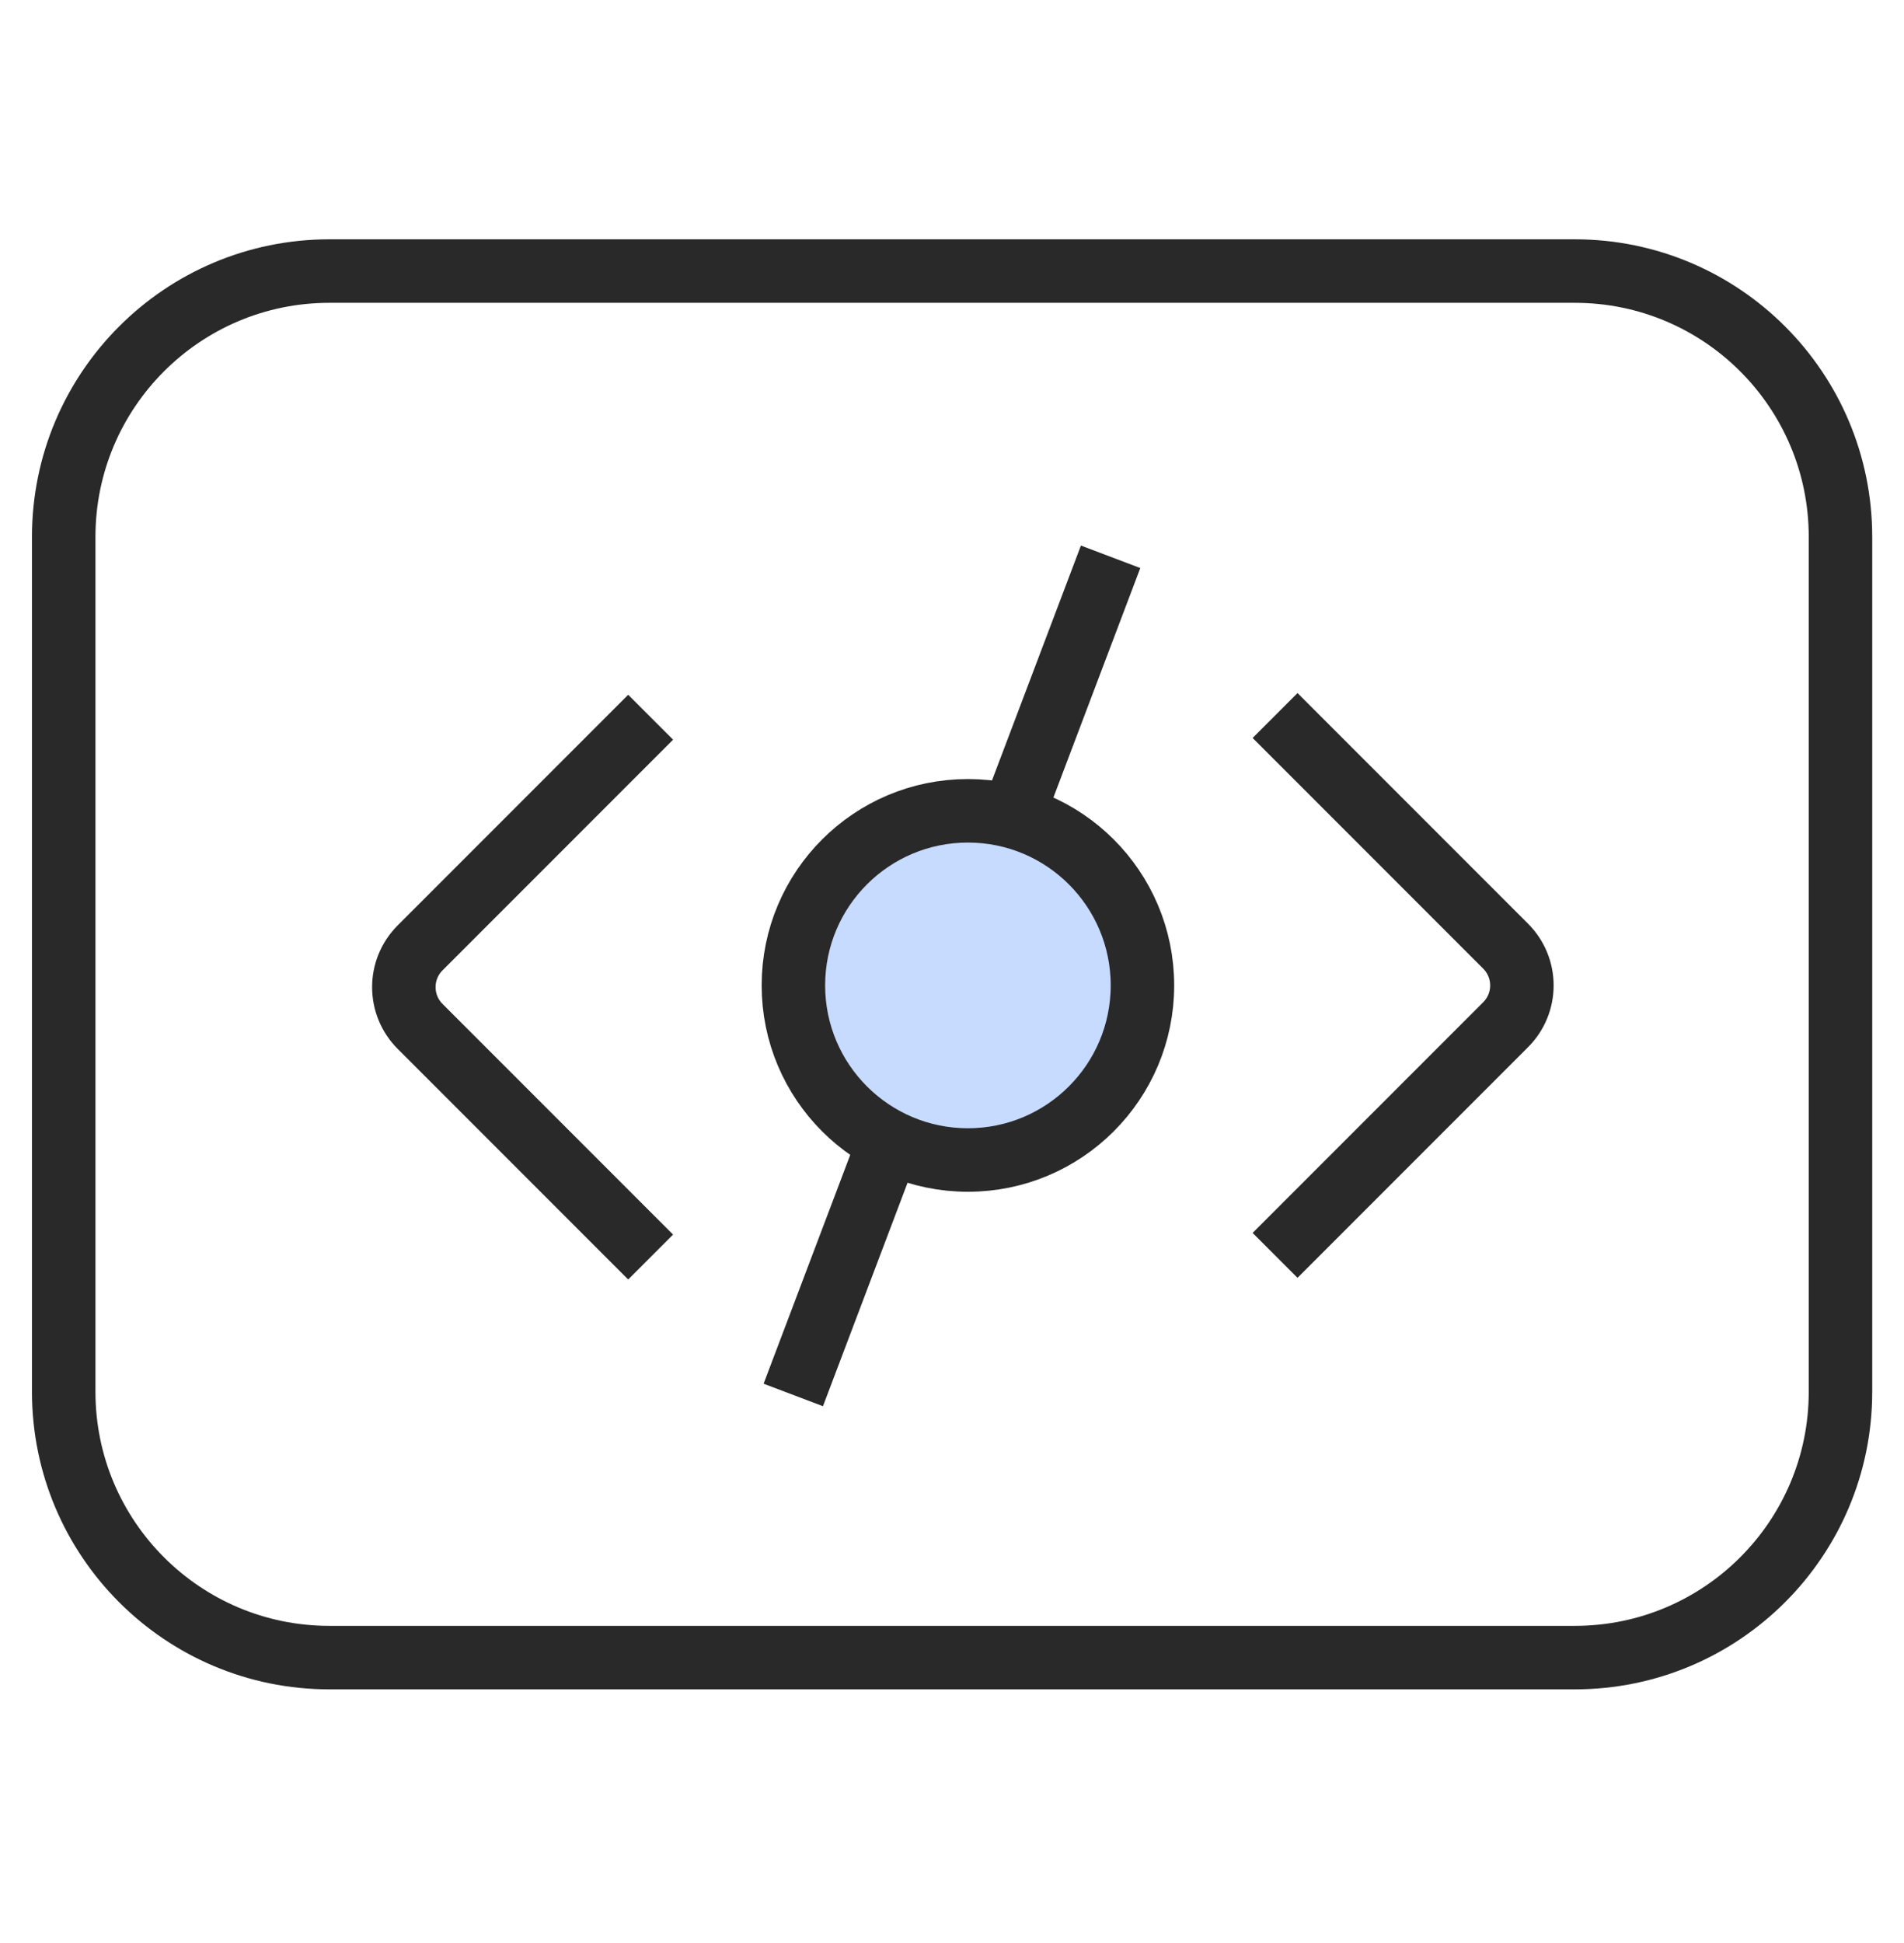
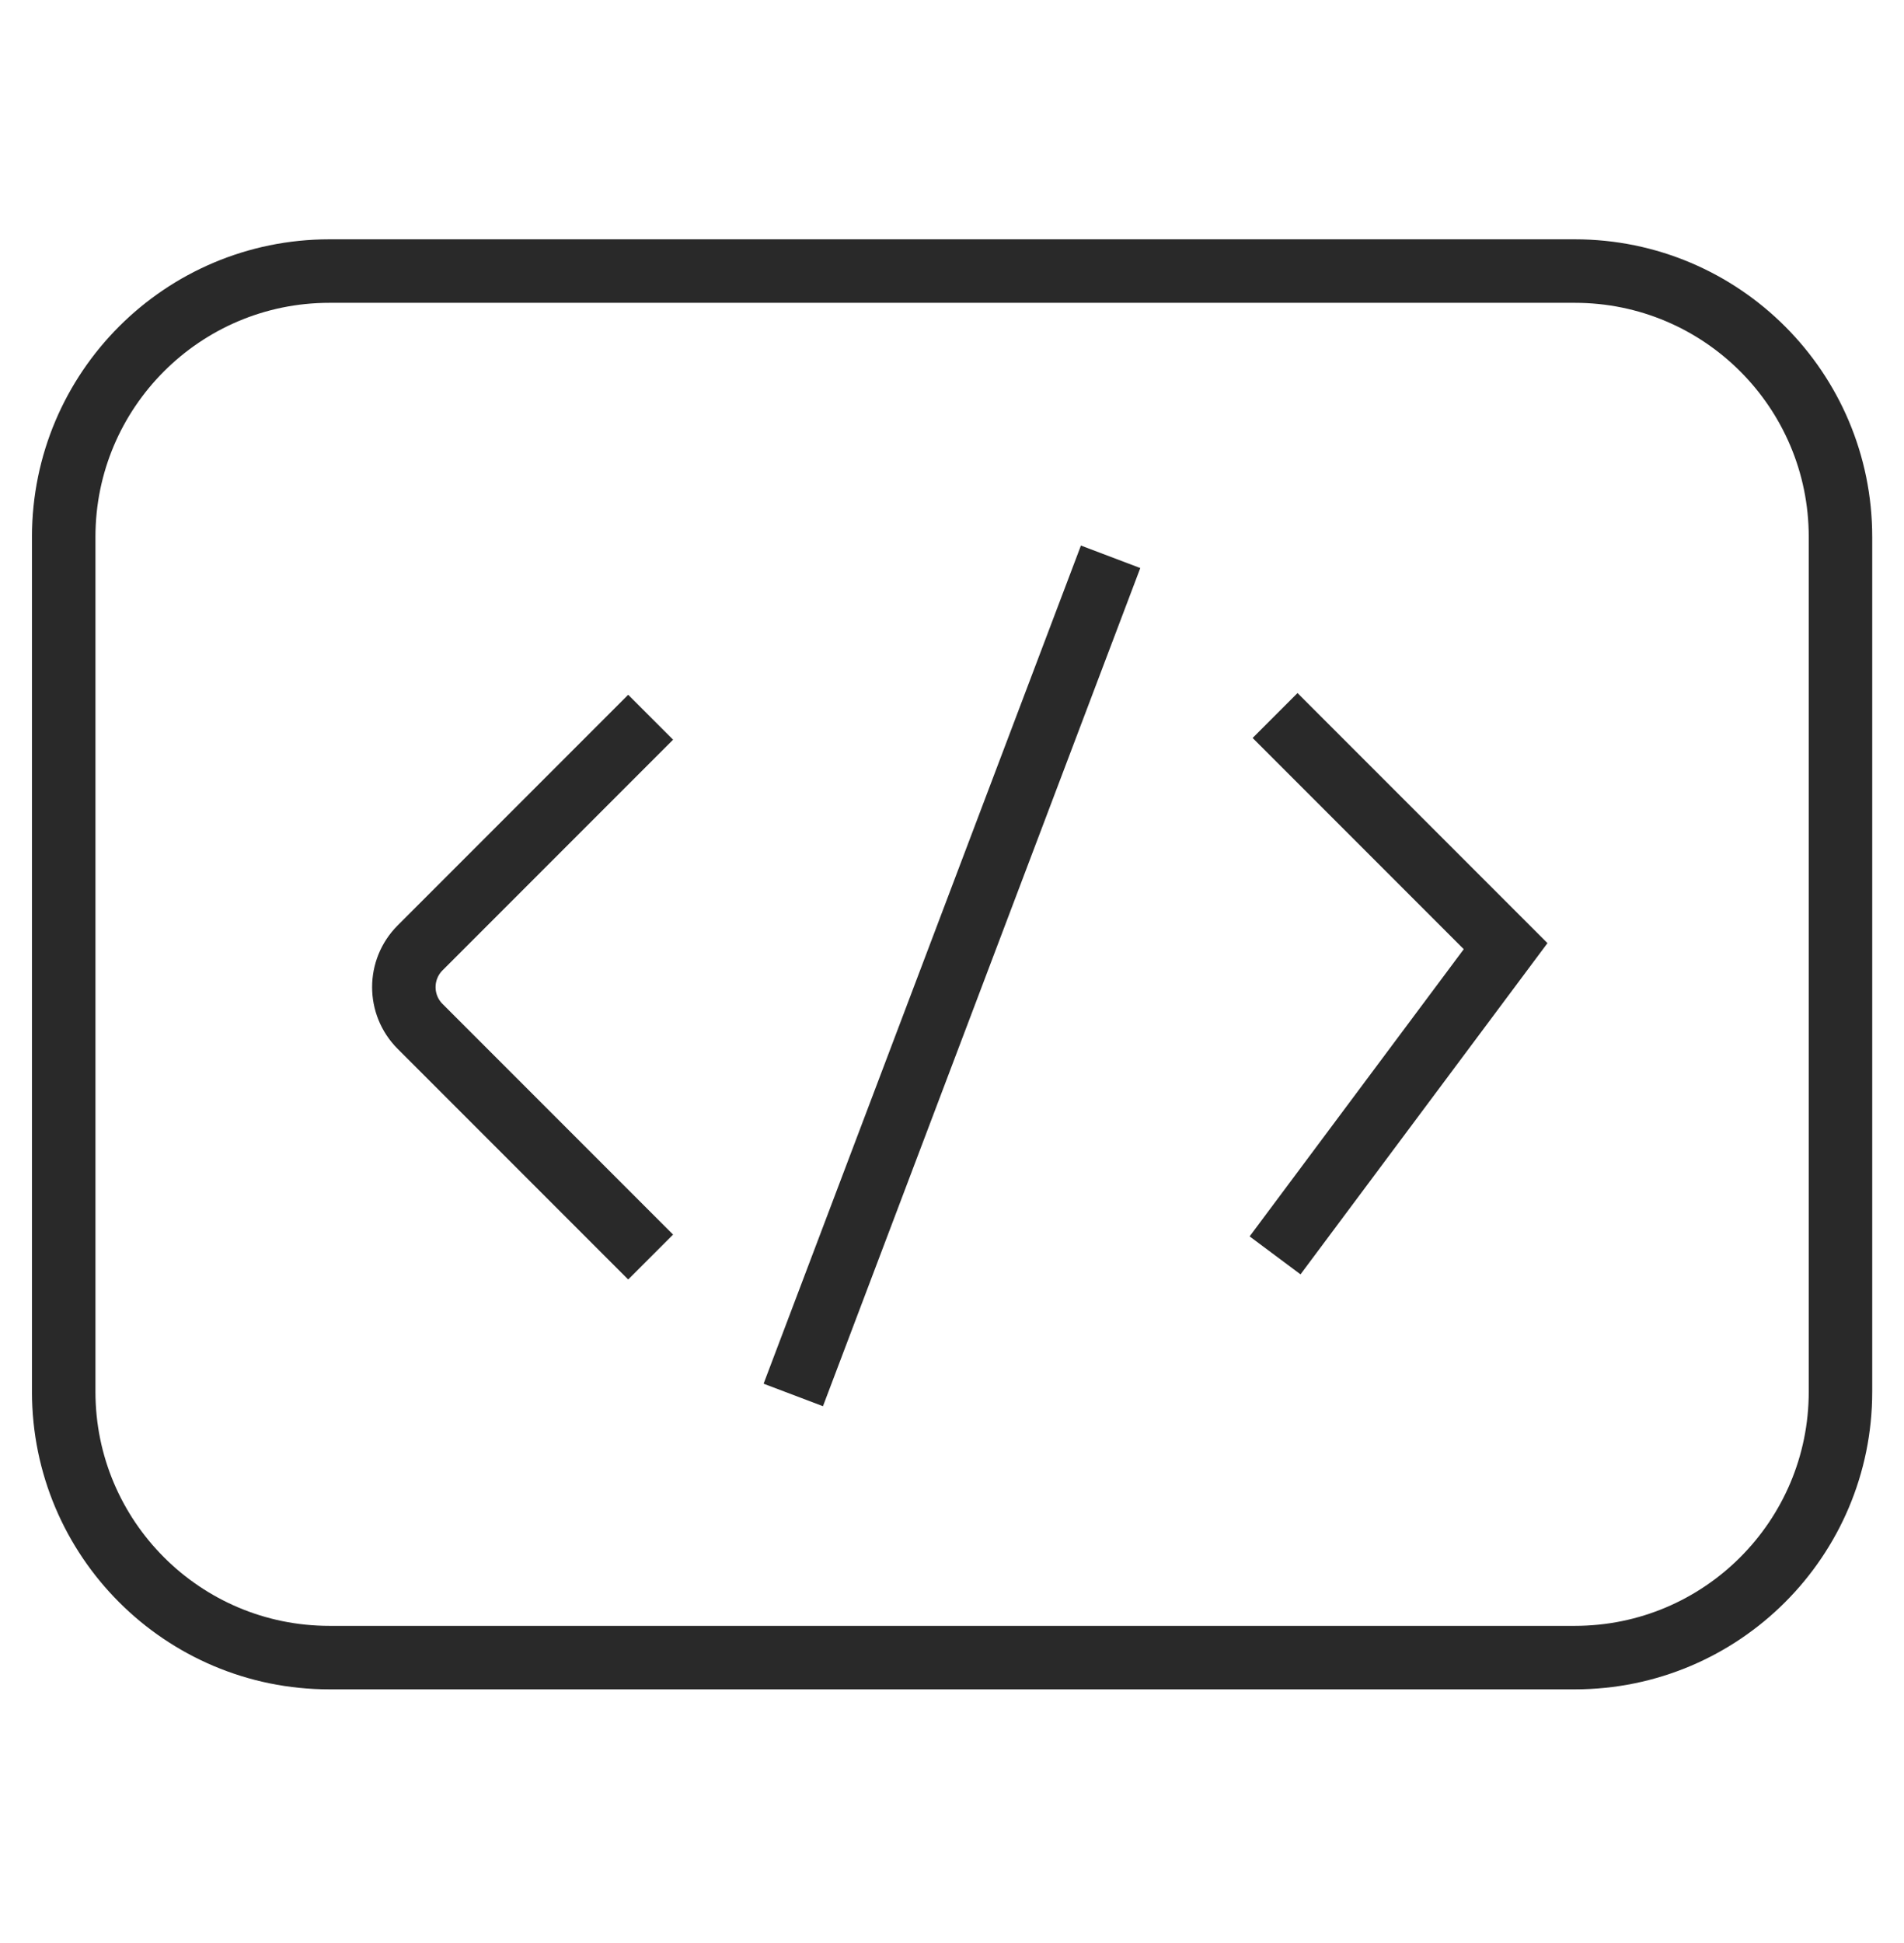
<svg xmlns="http://www.w3.org/2000/svg" width="50" height="51" viewBox="0 0 50 51" fill="none">
  <path d="M48.332 36.531L48.332 14.092C48.332 10.239 45.208 7.115 41.355 7.115L8.65 7.115C4.797 7.115 1.673 10.239 1.673 14.092L1.673 36.531C1.673 40.385 4.797 43.509 8.65 43.509L41.355 43.509C45.208 43.509 48.332 40.385 48.332 36.531Z" stroke="#292929" stroke-width="1.667" stroke-miterlimit="10" />
  <path d="M20.832 36.615L29.165 14.615" stroke="#292929" stroke-width="1.667" stroke-miterlimit="10" />
-   <path d="M25.418 21.282C27.949 21.282 30.001 23.333 30.001 25.865C30.001 28.396 27.949 30.448 25.418 30.448C22.887 30.448 20.835 28.396 20.835 25.865C20.835 23.333 22.887 21.282 25.418 21.282Z" fill="#C7DAFF" stroke="#292929" stroke-width="1.667" stroke-miterlimit="10" />
  <path d="M17.086 32.995L11.032 26.941C10.463 26.372 10.463 25.449 11.032 24.88L17.086 18.826" stroke="#292929" stroke-width="1.667" />
-   <path d="M33.484 18.781L39.538 24.835C40.108 25.404 40.108 26.328 39.538 26.897L33.484 32.951" stroke="#292929" stroke-width="1.667" />
+   <path d="M33.484 18.781L39.538 24.835L33.484 32.951" stroke="#292929" stroke-width="1.667" />
</svg>